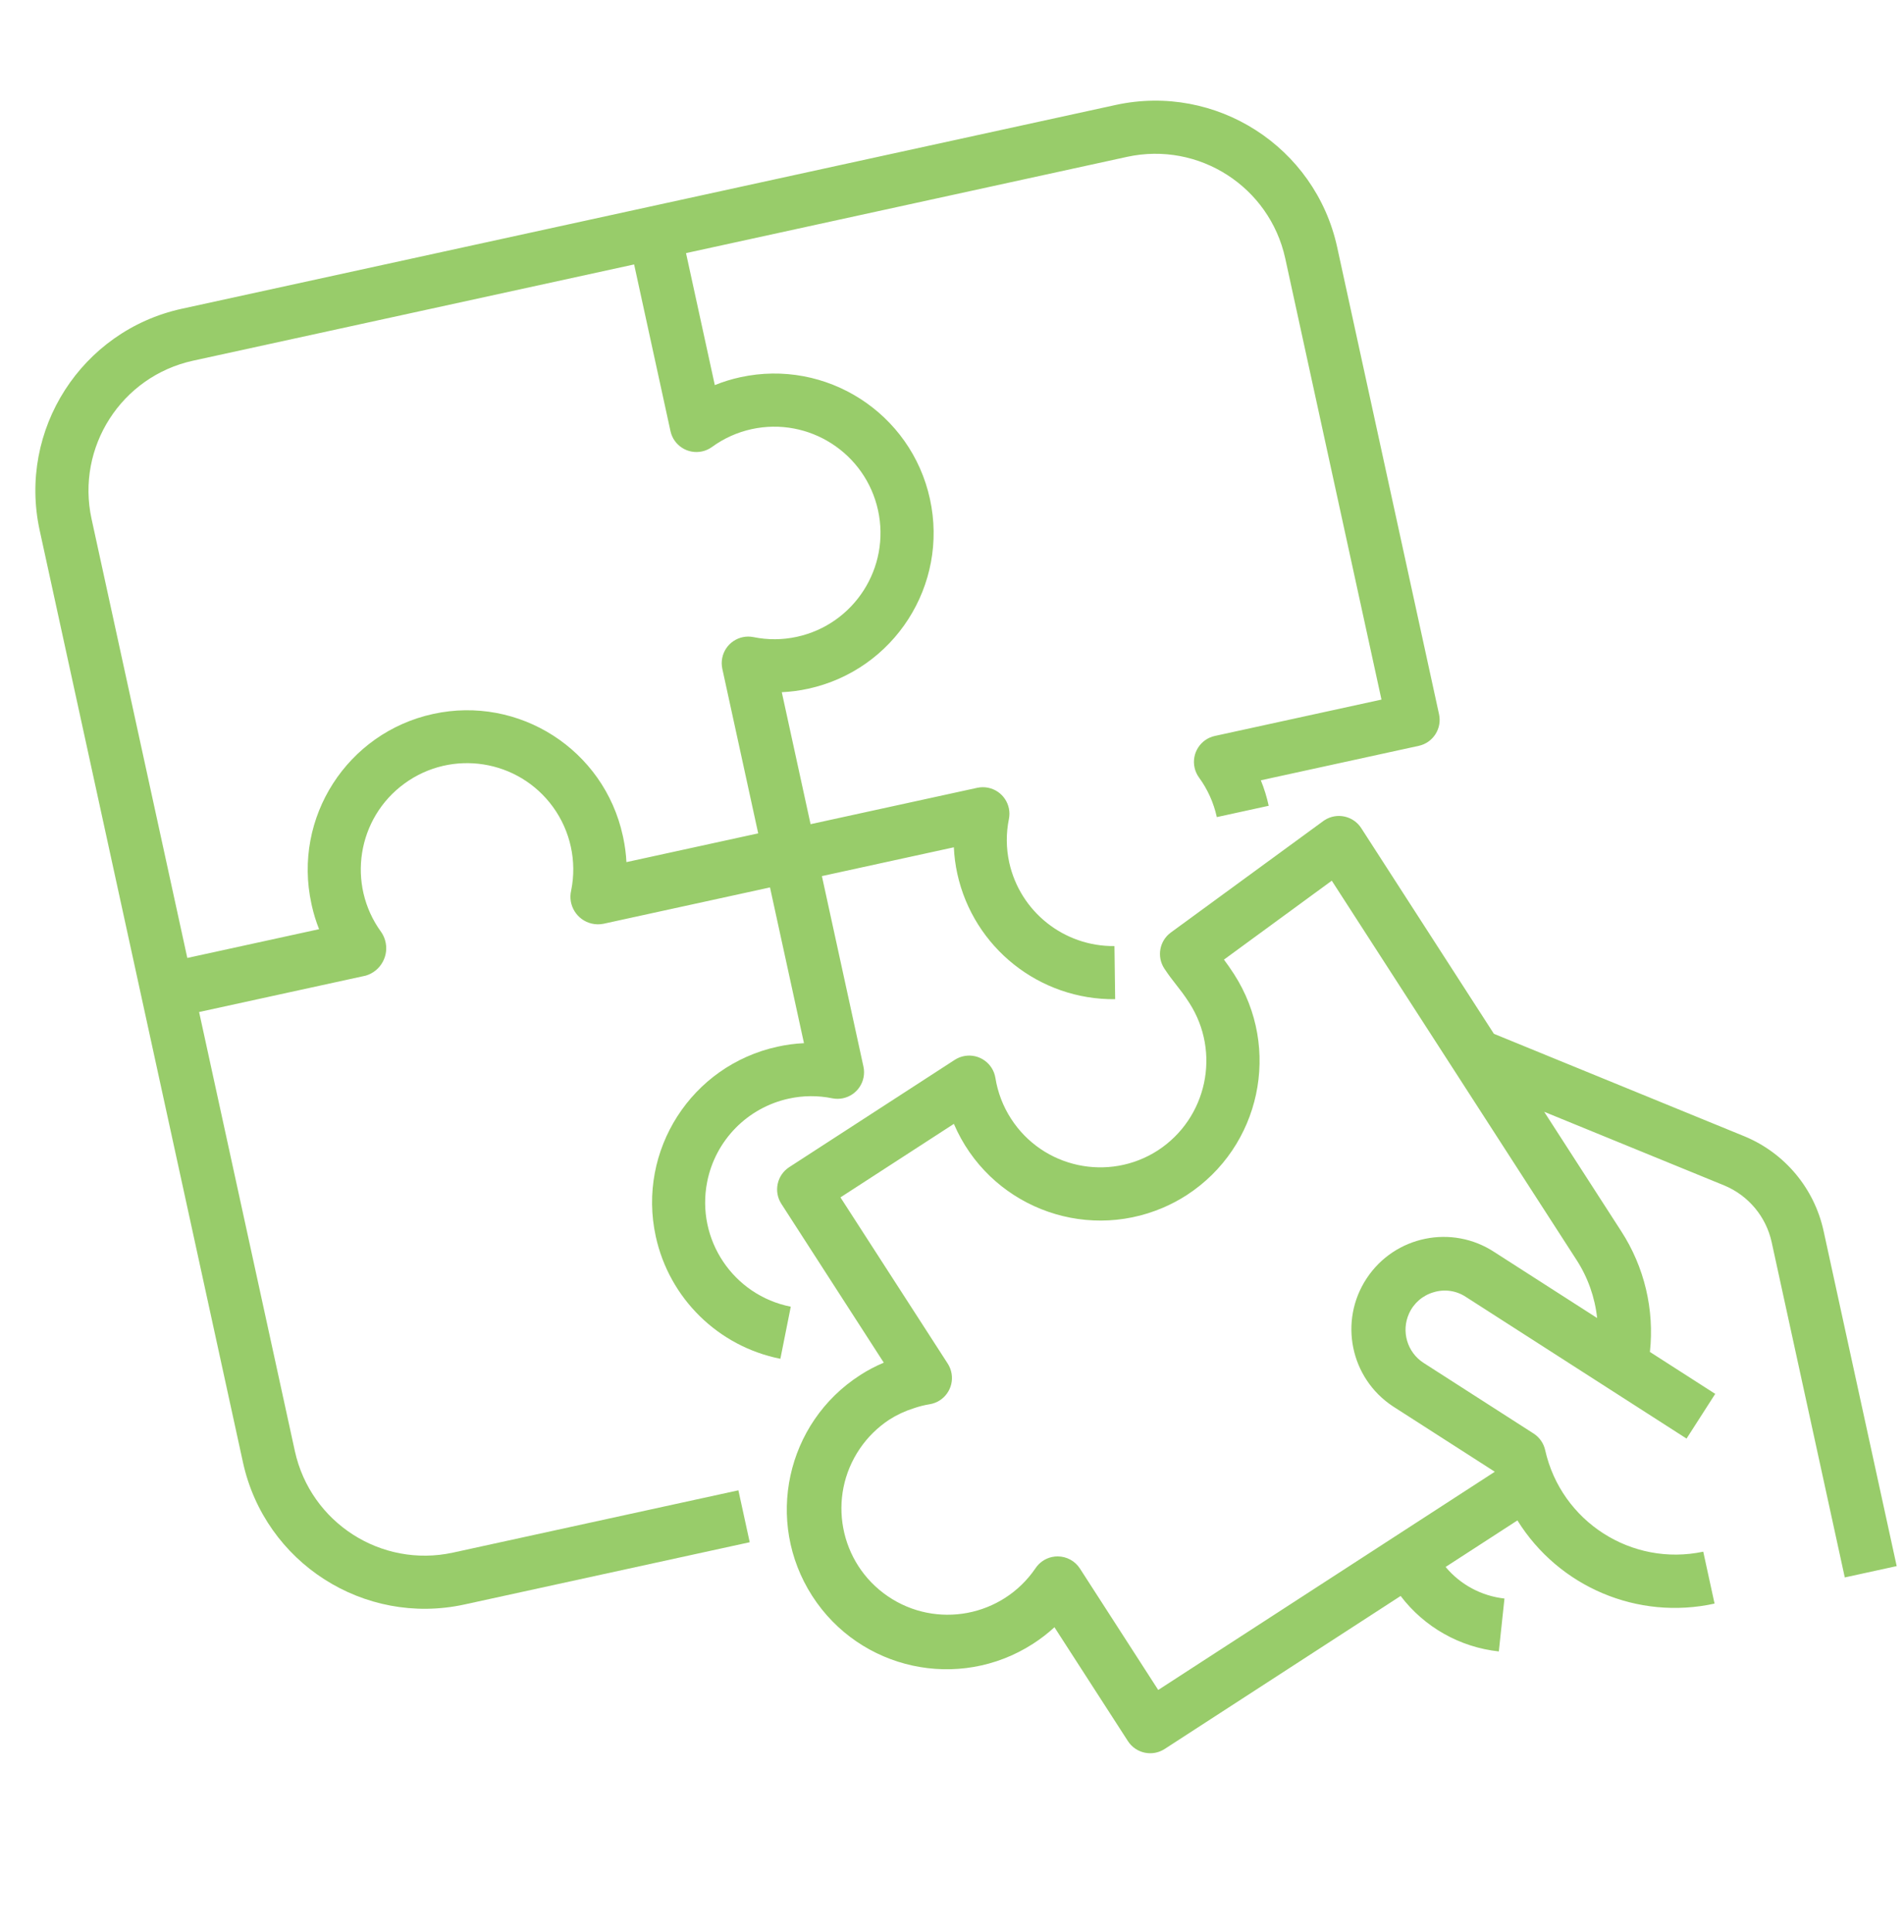
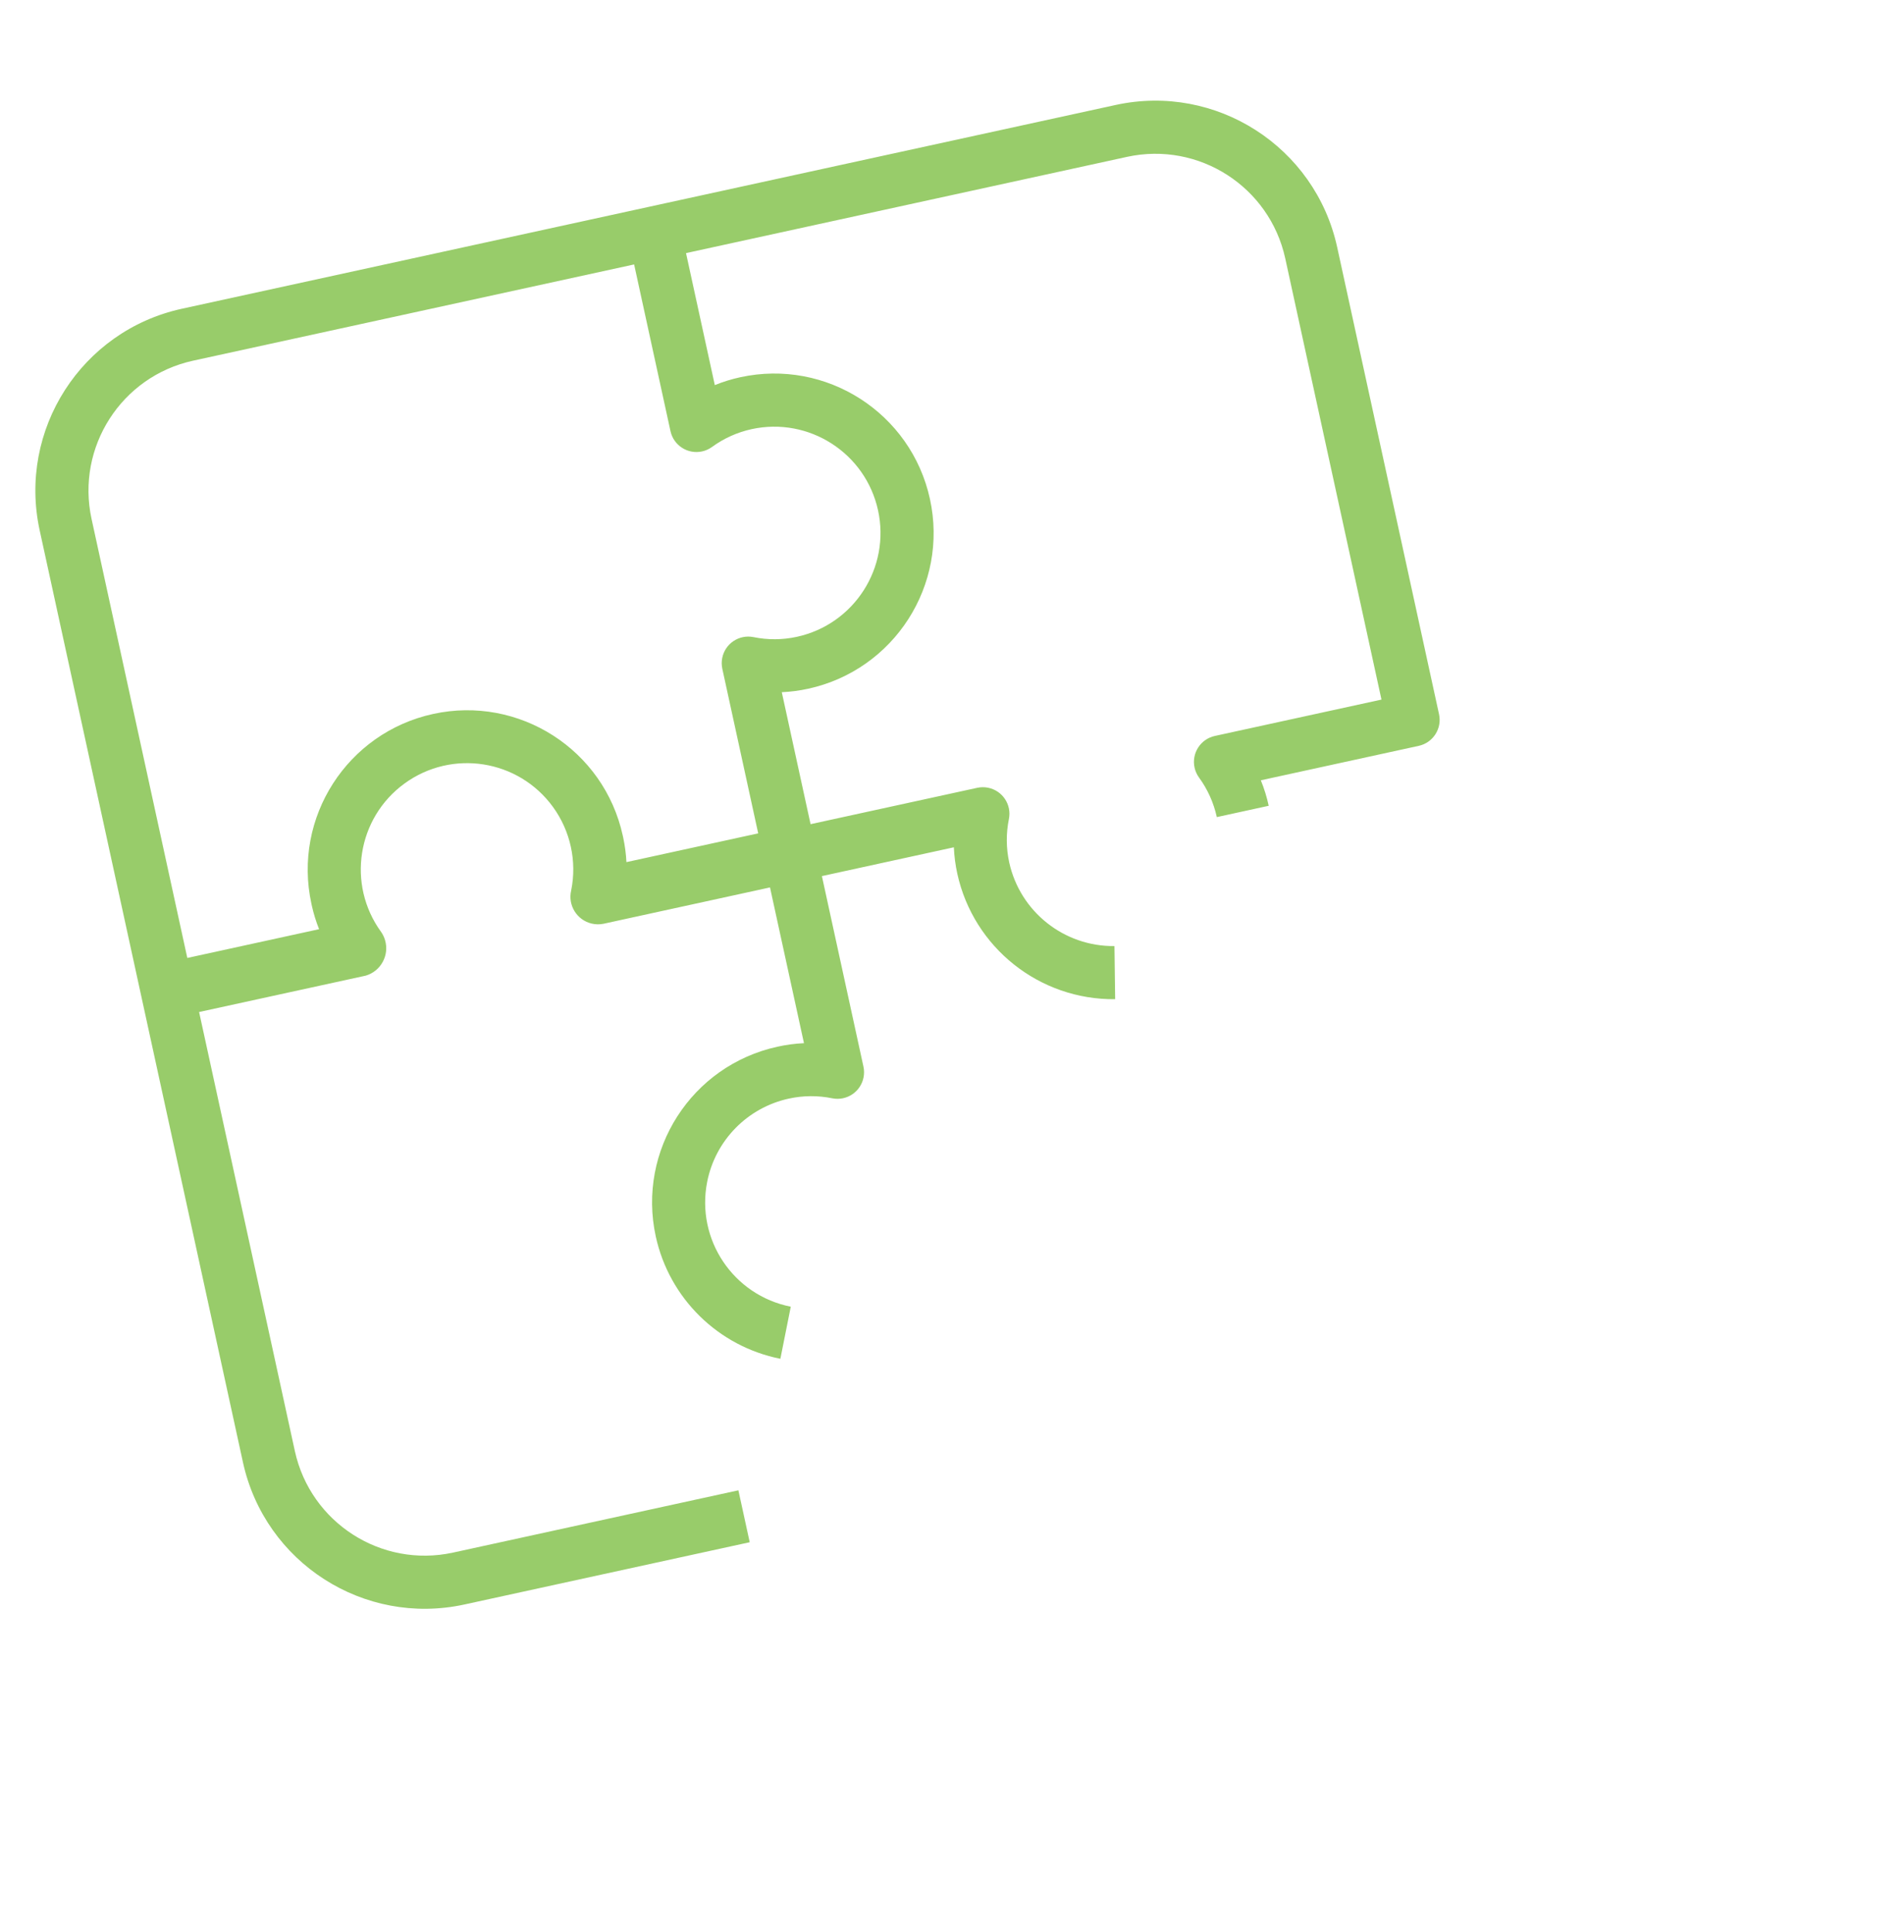
<svg xmlns="http://www.w3.org/2000/svg" width="209" height="212" viewBox="0 0 209 212" fill="none">
  <path d="M122.485 11.514L19.939 33.886C8.936 36.302 1.963 47.167 4.35 58.176L26.672 160.485C29.087 171.488 39.952 178.462 50.961 176.074L82.295 169.238L81.052 163.541L49.718 170.378C41.854 172.084 34.093 167.102 32.368 159.242L21.855 111.054L40.148 107.063C41.809 106.572 42.758 104.826 42.266 103.165C42.171 102.845 42.026 102.541 41.835 102.267C38.047 97.058 39.198 89.765 44.406 85.976C49.615 82.188 56.909 83.339 60.697 88.547C62.618 91.189 63.344 94.514 62.697 97.715C62.315 99.341 63.323 100.968 64.948 101.351C65.369 101.45 65.806 101.457 66.229 101.374L84.522 97.382L88.251 114.473C87.275 114.519 86.305 114.647 85.351 114.859C75.911 116.915 69.925 126.234 71.981 135.674C73.462 142.475 78.835 147.75 85.661 149.108L86.802 143.392C80.484 142.141 76.376 136.005 77.627 129.687C78.529 125.129 82.052 121.541 86.594 120.556C88.163 120.213 89.787 120.202 91.361 120.524C92.94 120.839 94.476 119.814 94.79 118.235C94.869 117.841 94.865 117.436 94.78 117.045L90.219 96.139L104.704 92.979C104.747 93.955 104.874 94.926 105.083 95.88C106.871 103.993 114.103 109.739 122.41 109.647L122.332 103.818C116.794 103.877 111.972 100.046 110.78 94.638C110.437 93.068 110.426 91.444 110.748 89.87C111.063 88.291 110.038 86.755 108.459 86.441C108.066 86.362 107.661 86.366 107.269 86.451L88.976 90.442L85.816 75.958C86.792 75.914 87.763 75.788 88.717 75.578C98.156 73.519 104.139 64.198 102.079 54.759C100.02 45.319 90.699 39.337 81.26 41.396C80.305 41.604 79.369 41.893 78.464 42.26L75.304 27.775L123.728 17.21C131.592 15.505 139.353 20.486 141.078 28.346L151.643 76.77L133.35 80.761C131.777 81.105 130.781 82.659 131.125 84.232C131.21 84.624 131.376 84.993 131.611 85.318C132.559 86.615 133.226 88.096 133.568 89.666L139.265 88.423C139.058 87.468 138.768 86.532 138.401 85.627L155.734 81.846C157.307 81.502 158.304 79.949 157.961 78.376L146.775 27.103C144.359 16.1 133.494 9.126 122.485 11.514ZM82.502 47.093C88.795 45.721 95.009 49.709 96.382 56.002C97.755 62.294 93.767 68.508 87.474 69.881C85.904 70.224 84.281 70.235 82.707 69.913C81.128 69.598 79.592 70.623 79.278 72.202C79.199 72.595 79.203 73 79.288 73.392L83.227 91.449L68.763 94.605C68.717 93.71 68.601 92.82 68.415 91.944C68.404 91.893 68.394 91.847 68.383 91.796C68.372 91.745 68.37 91.736 68.364 91.708C66.304 82.268 56.983 76.286 47.544 78.346C38.105 80.405 32.122 89.726 34.182 99.165C34.188 99.194 34.195 99.225 34.201 99.254C34.207 99.282 34.222 99.35 34.233 99.402C34.429 100.276 34.694 101.133 35.025 101.965L20.561 105.121L10.047 56.933C8.341 49.069 13.323 41.308 21.182 39.583L69.607 29.018L73.598 47.311C73.942 48.884 75.496 49.881 77.069 49.537C77.46 49.451 77.83 49.285 78.155 49.05C79.452 48.102 80.933 47.436 82.502 47.093Z" fill="#98CC6A" />
-   <path d="M191.528 124.712L163.984 113.446L149.424 90.879C148.554 89.525 146.75 89.132 145.396 90.002C145.347 90.034 145.299 90.066 145.253 90.1L128.524 102.329C127.27 103.245 126.954 104.983 127.805 106.282C128.287 107.012 128.706 107.554 129.148 108.114C129.589 108.674 129.999 109.199 130.546 110.05C134.046 115.475 132.506 122.71 127.098 126.239C121.685 129.729 114.468 128.171 110.977 122.757C110.101 121.4 109.518 119.875 109.263 118.28C109.002 116.691 107.503 115.614 105.914 115.874C105.516 115.939 105.136 116.086 104.797 116.306L86.632 128.078C85.284 128.953 84.897 130.754 85.768 132.104L97.013 149.534C96.109 149.911 95.24 150.368 94.417 150.9C86.273 156.137 83.917 166.984 89.154 175.128C94.392 183.271 105.239 185.627 113.382 180.39C114.221 179.851 115.012 179.241 115.746 178.567L123.808 191.06C124.681 192.413 126.485 192.802 127.838 191.929C127.84 191.928 127.841 191.927 127.843 191.926L153.746 175.135C156.35 178.559 160.248 180.76 164.524 181.222L165.144 175.417C162.623 175.138 160.308 173.897 158.682 171.951L166.565 166.844C171.117 174.164 179.788 177.82 188.206 175.972L186.964 170.275C179.107 171.939 171.374 166.975 169.614 159.14C169.449 158.384 168.99 157.726 168.34 157.308L156.257 149.553C154.463 148.391 153.788 146.092 154.668 144.144C155.18 143.006 156.167 142.151 157.366 141.807C158.562 141.438 159.859 141.625 160.903 142.315L185.13 157.864L188.279 152.958L181.11 148.357C181.614 143.705 180.499 139.021 177.951 135.095L169.503 122.003L189.302 130.1C191.933 131.204 193.863 133.52 194.473 136.307L202.5 173.101L208.197 171.858L200.17 135.064C199.151 130.41 195.925 126.546 191.528 124.712ZM173.052 138.256C174.295 140.176 175.07 142.36 175.315 144.635L164.052 137.409C159.381 134.327 153.097 135.616 150.016 140.286C146.934 144.956 148.223 151.24 152.893 154.322C152.964 154.369 153.036 154.415 153.108 154.46L164.084 161.504L127.137 185.449L118.543 172.126C118.008 171.298 117.091 170.797 116.106 170.793C115.893 170.792 115.681 170.814 115.473 170.859C114.728 171.021 114.076 171.469 113.656 172.106C110.025 177.426 102.769 178.794 97.449 175.163C92.13 171.532 90.761 164.275 94.393 158.956C95.247 157.704 96.336 156.632 97.601 155.797C98.434 155.263 99.335 154.842 100.279 154.545C100.855 154.343 101.449 154.192 102.052 154.095C103.641 153.835 104.718 152.336 104.457 150.747C104.393 150.352 104.247 149.974 104.031 149.638L92.256 131.396L104.706 123.329C108.509 132.21 118.791 136.327 127.673 132.525C128.58 132.136 129.453 131.672 130.282 131.136C138.384 125.857 140.698 115.025 135.459 106.897C135.044 106.254 134.687 105.75 134.351 105.304L146.188 96.643L173.052 138.256Z" fill="#98CC6A" />
</svg>